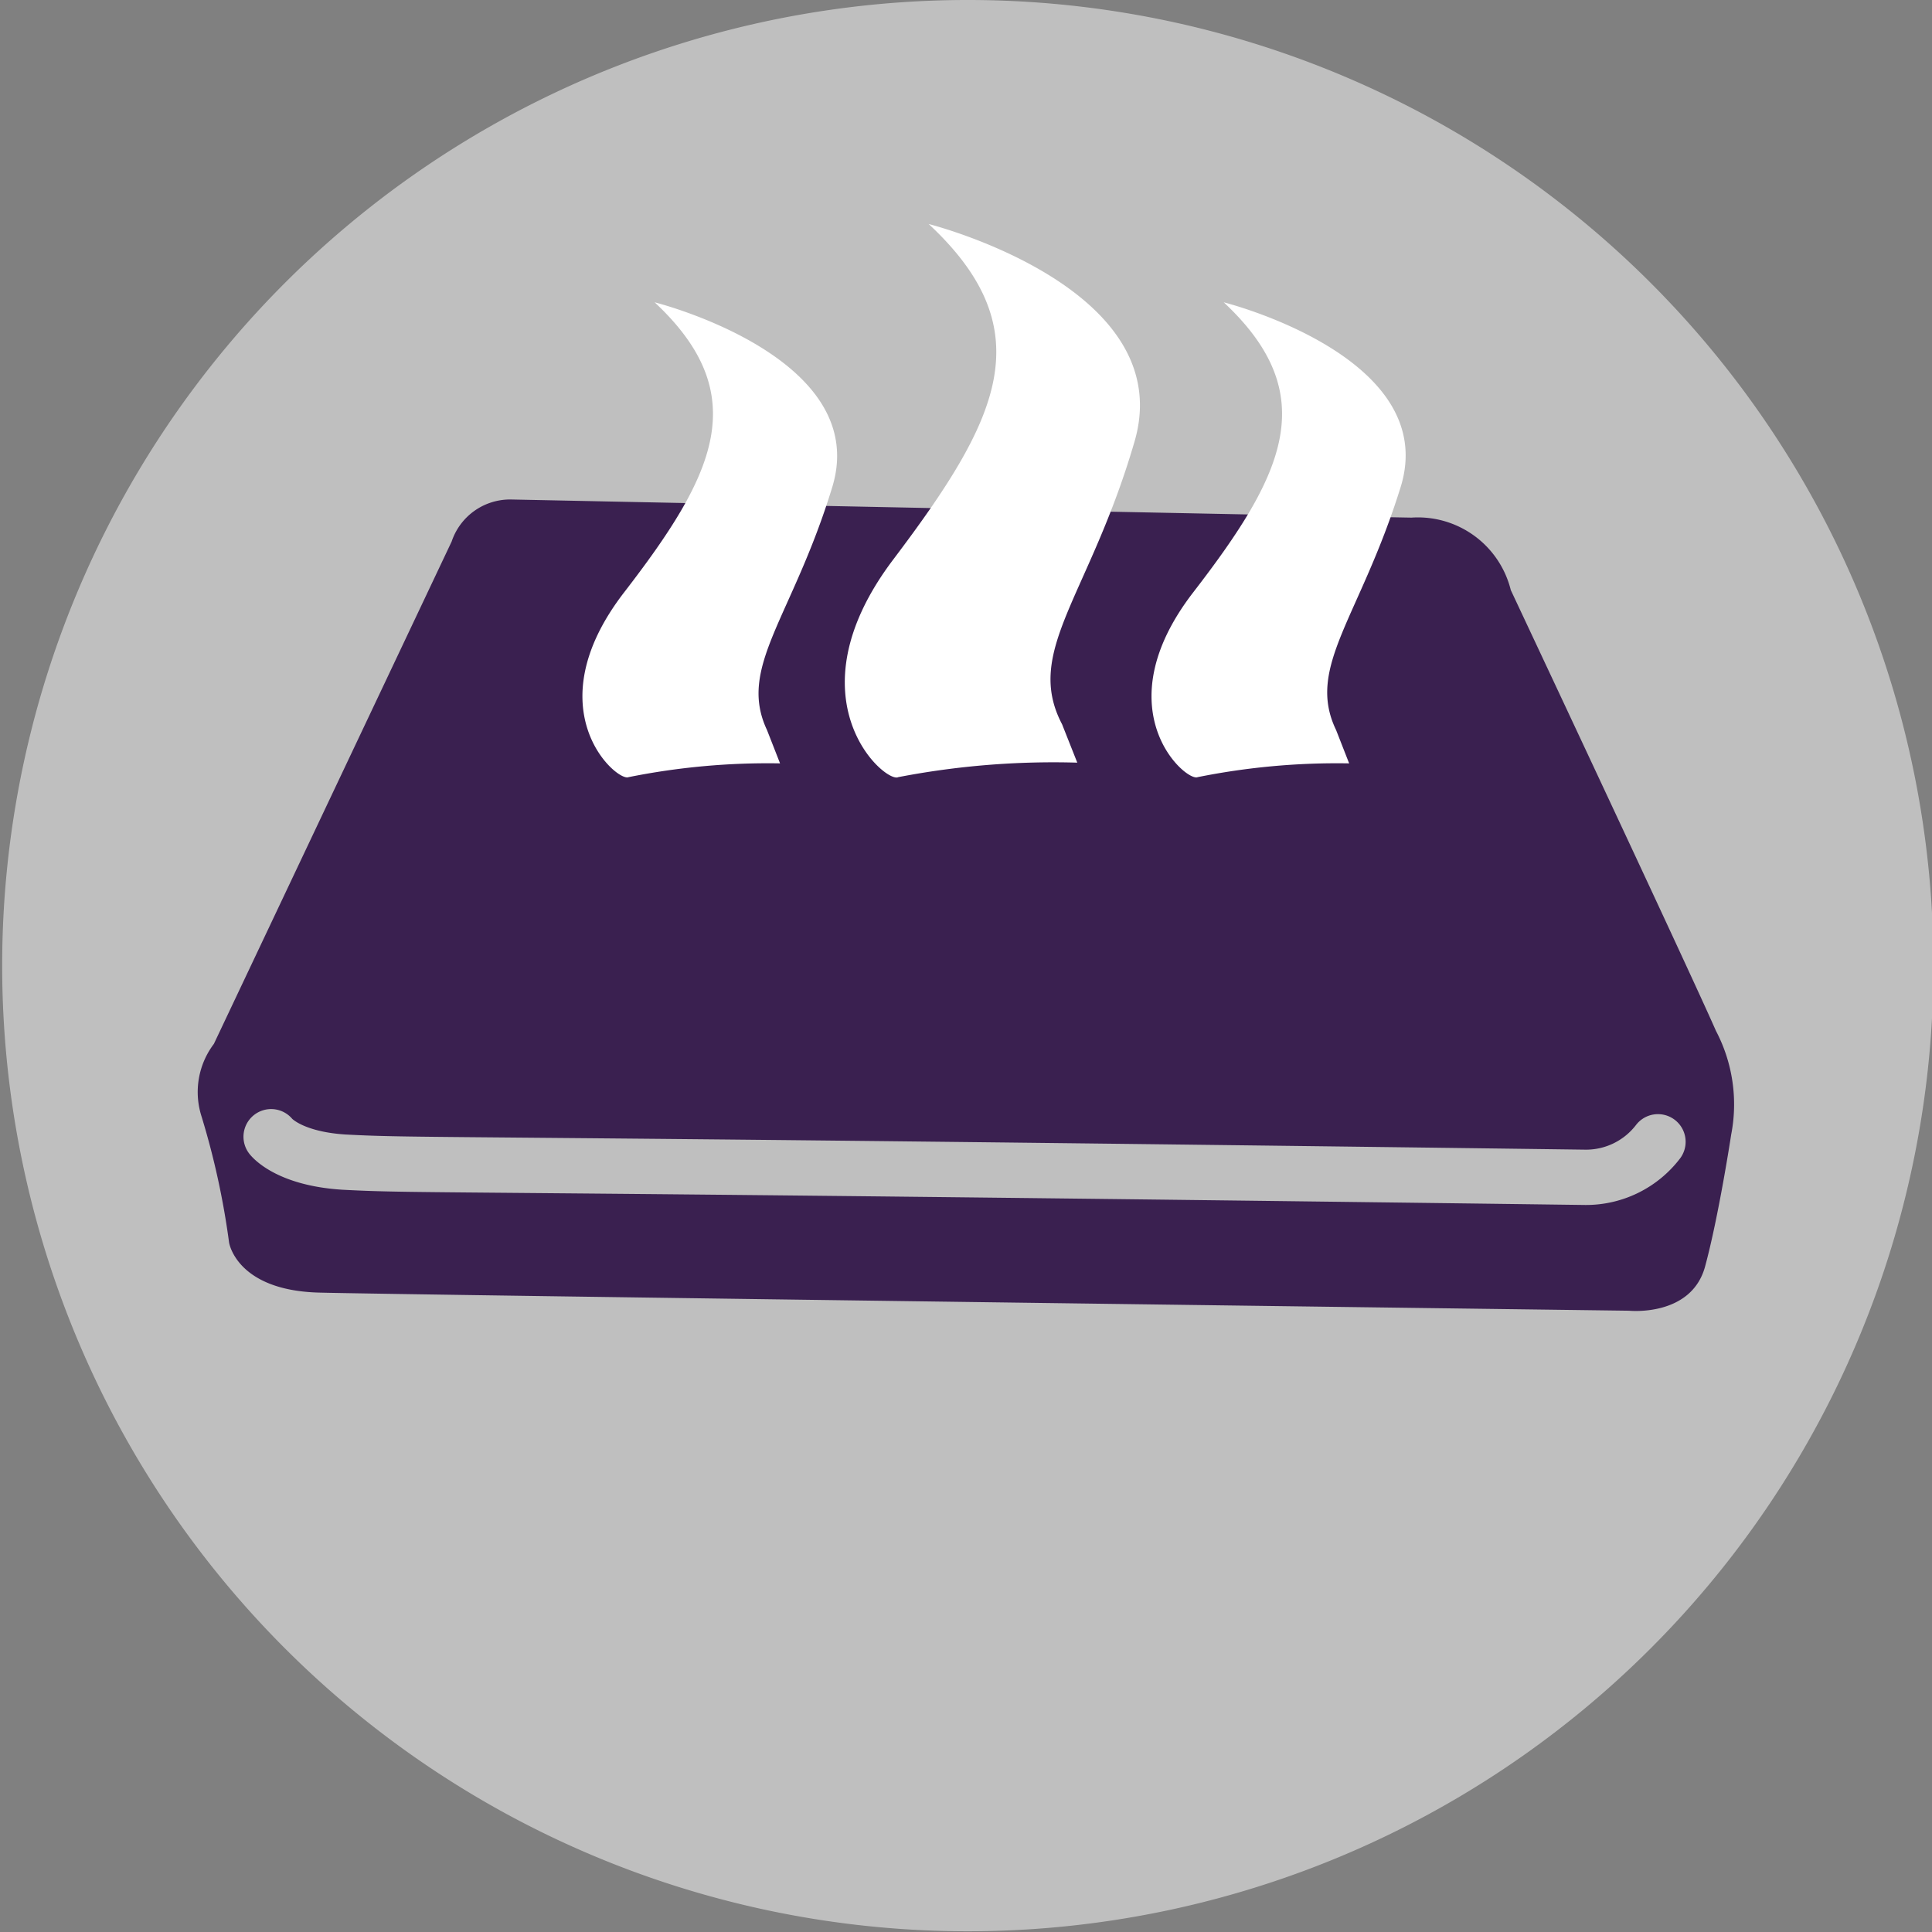
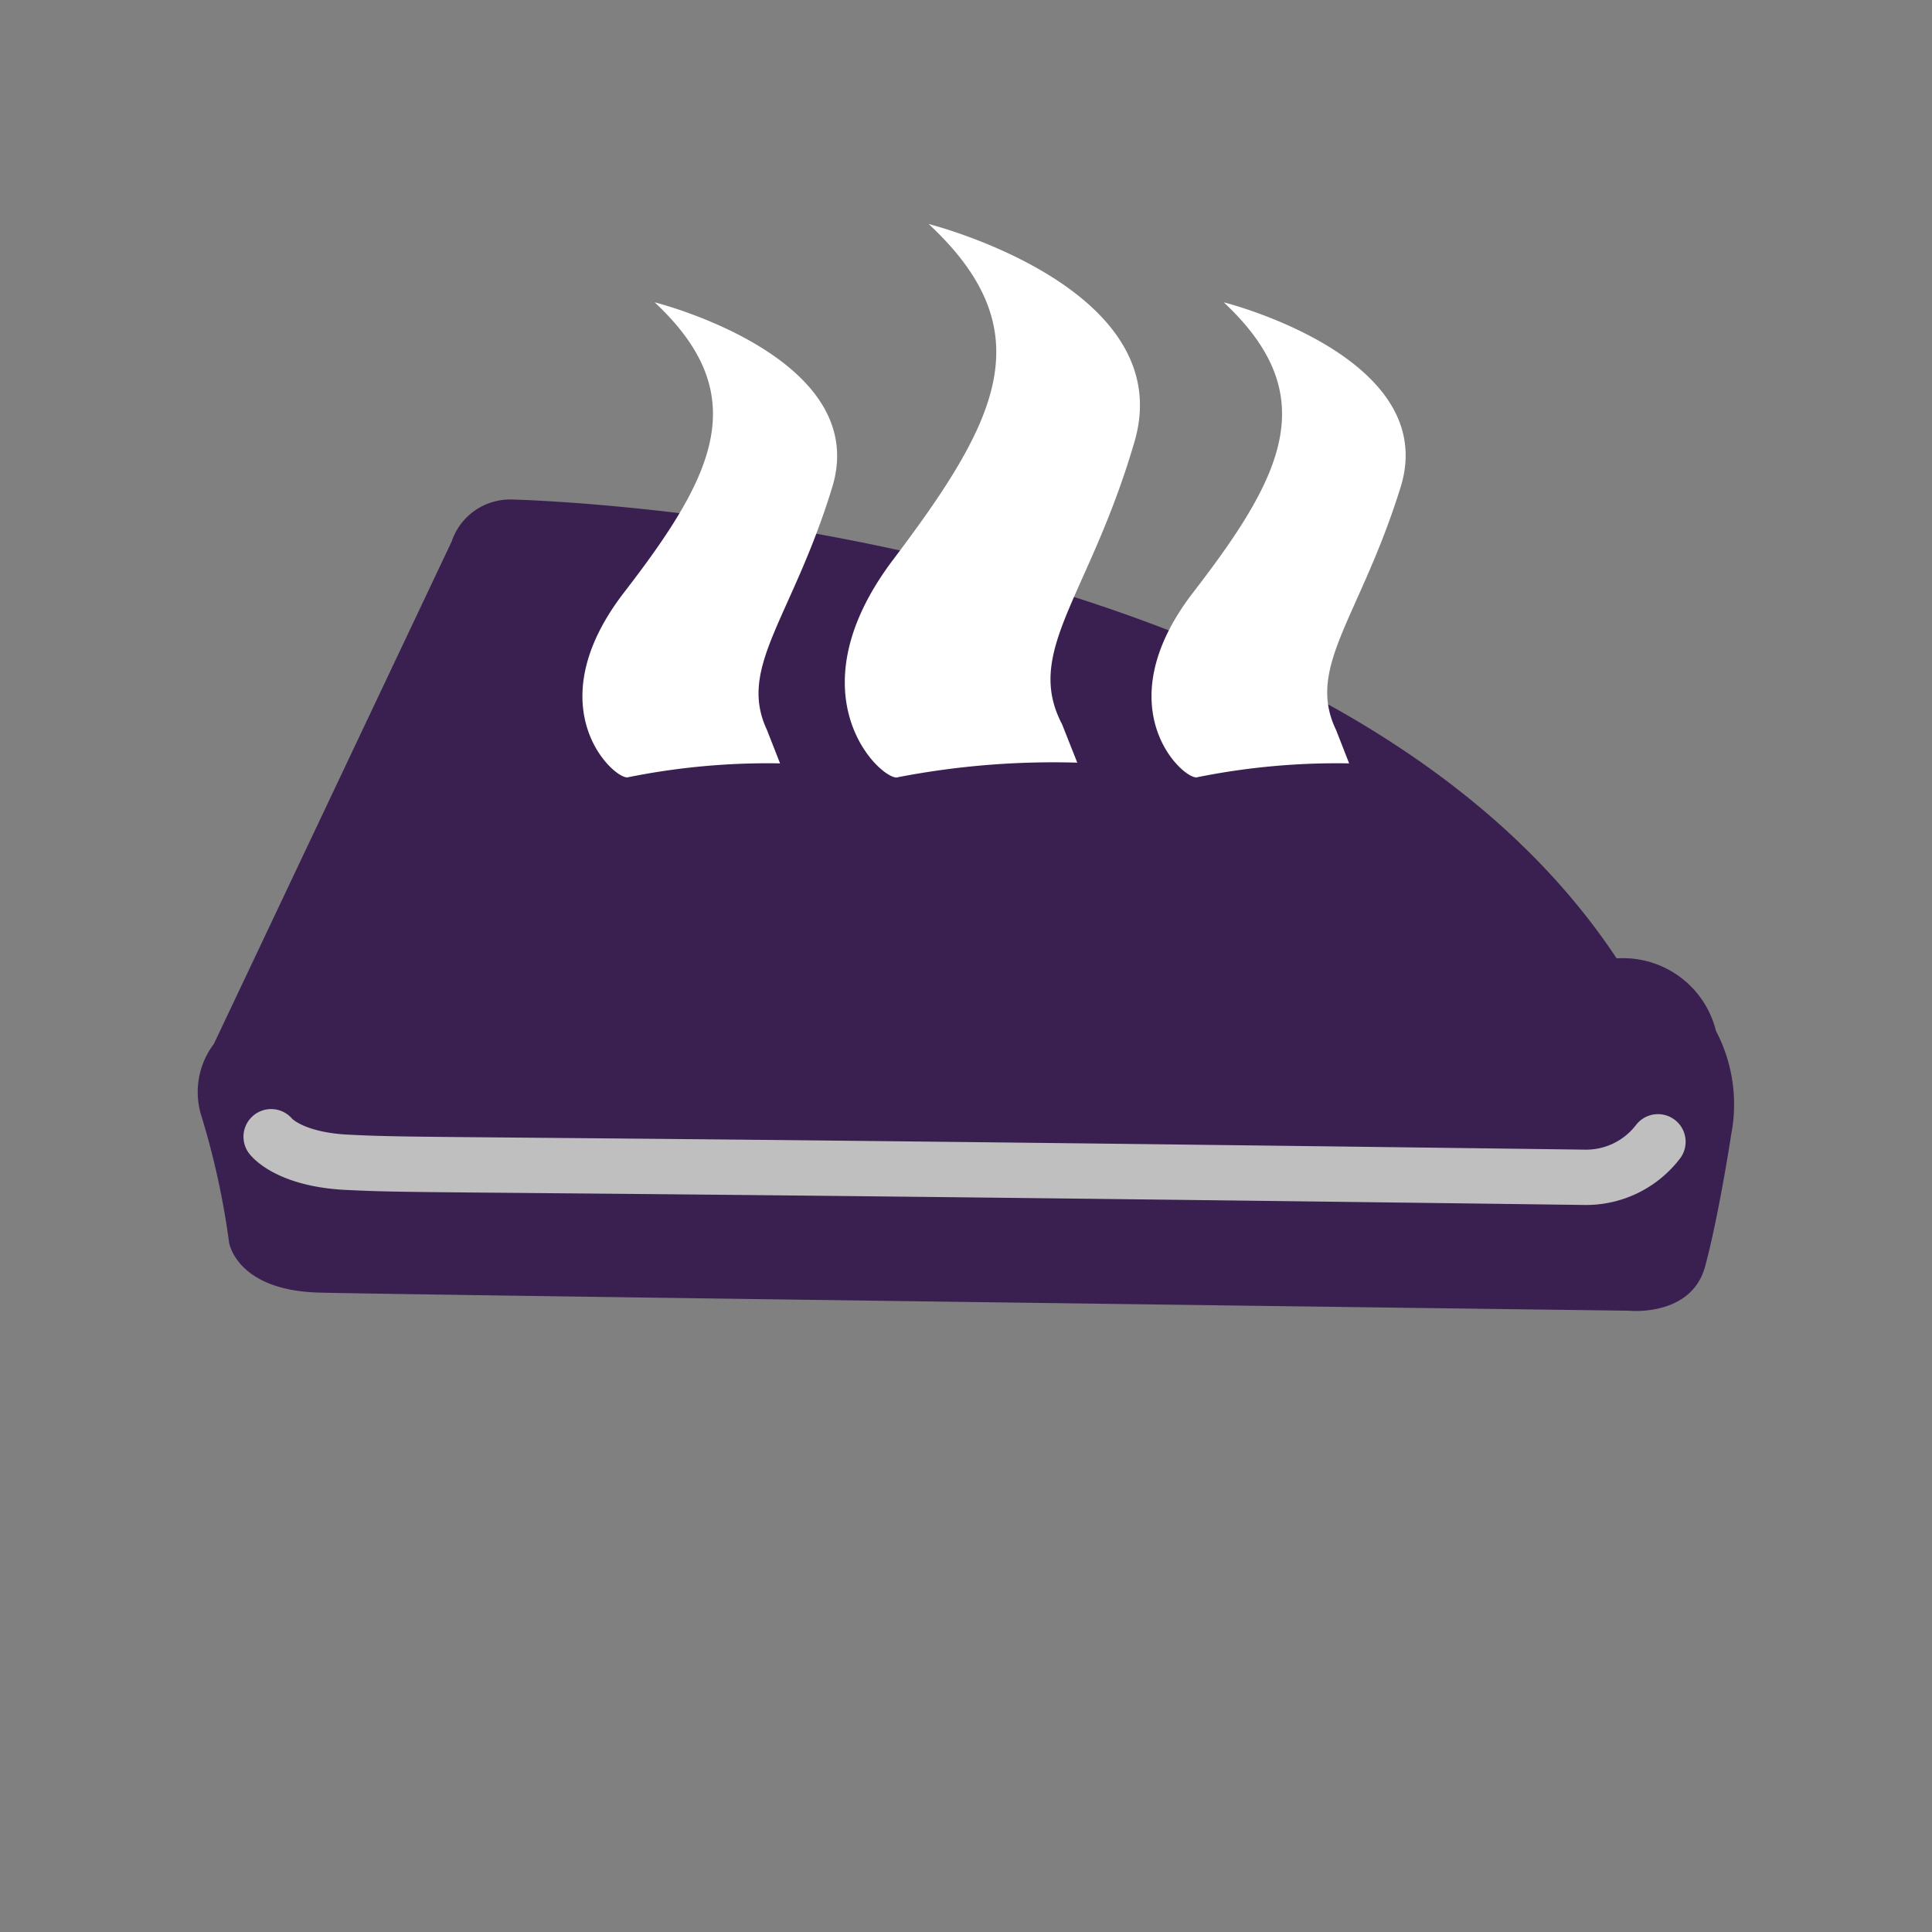
<svg xmlns="http://www.w3.org/2000/svg" id="Calque_1" data-name="Calque 1" width="9.4mm" height="9.4mm" viewBox="0 0 26.65 26.65">
  <rect x="0" y="0" width="26.65" height="26.65" fill="#808080" stroke="none" />
  <title>PasserPlancha</title>
-   <path d="M27,13.43A13.32,13.32,0,1,1,13.65.11,13.32,13.32,0,0,1,27,13.43Z" transform="translate(-0.33 -0.11)" style="fill:#bfbfbf" />
-   <path d="M6.56,7.58,3.28,14.51a1.1,1.1,0,0,0-.17,1,10.84,10.84,0,0,1,.38,1.74s.1.66,1.24.69,18.07.25,18.07.25.86.09,1.05-.61.36-1.82.36-1.82A2.18,2.18,0,0,0,24,14.33c-.4-.91-2.83-6.08-2.83-6.08a1.32,1.32,0,0,0-1.37-1C18.59,7.23,7.38,7,7.38,7A.85.85,0,0,0,6.56,7.58Z" transform="translate(-0.33 -0.11)" style="fill:#3a2050" />
+   <path d="M6.56,7.58,3.28,14.51a1.1,1.1,0,0,0-.17,1,10.84,10.84,0,0,1,.38,1.74s.1.66,1.24.69,18.07.25,18.07.25.86.09,1.05-.61.36-1.82.36-1.82A2.18,2.18,0,0,0,24,14.33a1.32,1.32,0,0,0-1.37-1C18.59,7.23,7.38,7,7.38,7A.85.85,0,0,0,6.56,7.58Z" transform="translate(-0.33 -0.11)" style="fill:#3a2050" />
  <path d="M9,10.83c-.16.07-1.31-.93-.06-2.55s1.79-2.72.42-4c0,0,3,.75,2.45,2.55s-1.31,2.48-.9,3.35l.18.46A9.73,9.73,0,0,0,9,10.83Z" transform="translate(-0.33 -0.11)" style="fill:#fff" />
  <path d="M12.72,10.83c-.18.09-1.52-1.08-.07-3s2.08-3.15.49-4.63c0,0,3.46.87,2.84,3s-1.53,2.89-1,3.9l.21.53A11.29,11.29,0,0,0,12.72,10.83Z" transform="translate(-0.33 -0.11)" style="fill:#fff" />
  <path d="M16.85,10.83c-.16.07-1.31-.93-.06-2.55s1.79-2.72.42-4c0,0,3,.75,2.44,2.55s-1.31,2.48-.89,3.35l.18.46A9.73,9.73,0,0,0,16.85,10.83Z" transform="translate(-0.33 -0.11)" style="fill:#fff" />
  <path d="M4.07,15.79s.23.3,1,.35c1.13.06,1.13,0,17.13.21a1.25,1.25,0,0,0,1-.49" transform="translate(-0.33 -0.11)" style="fill:none;stroke:#bfbfbf;stroke-linecap:round;stroke-linejoin:round;stroke-width:0.763px" />
</svg>